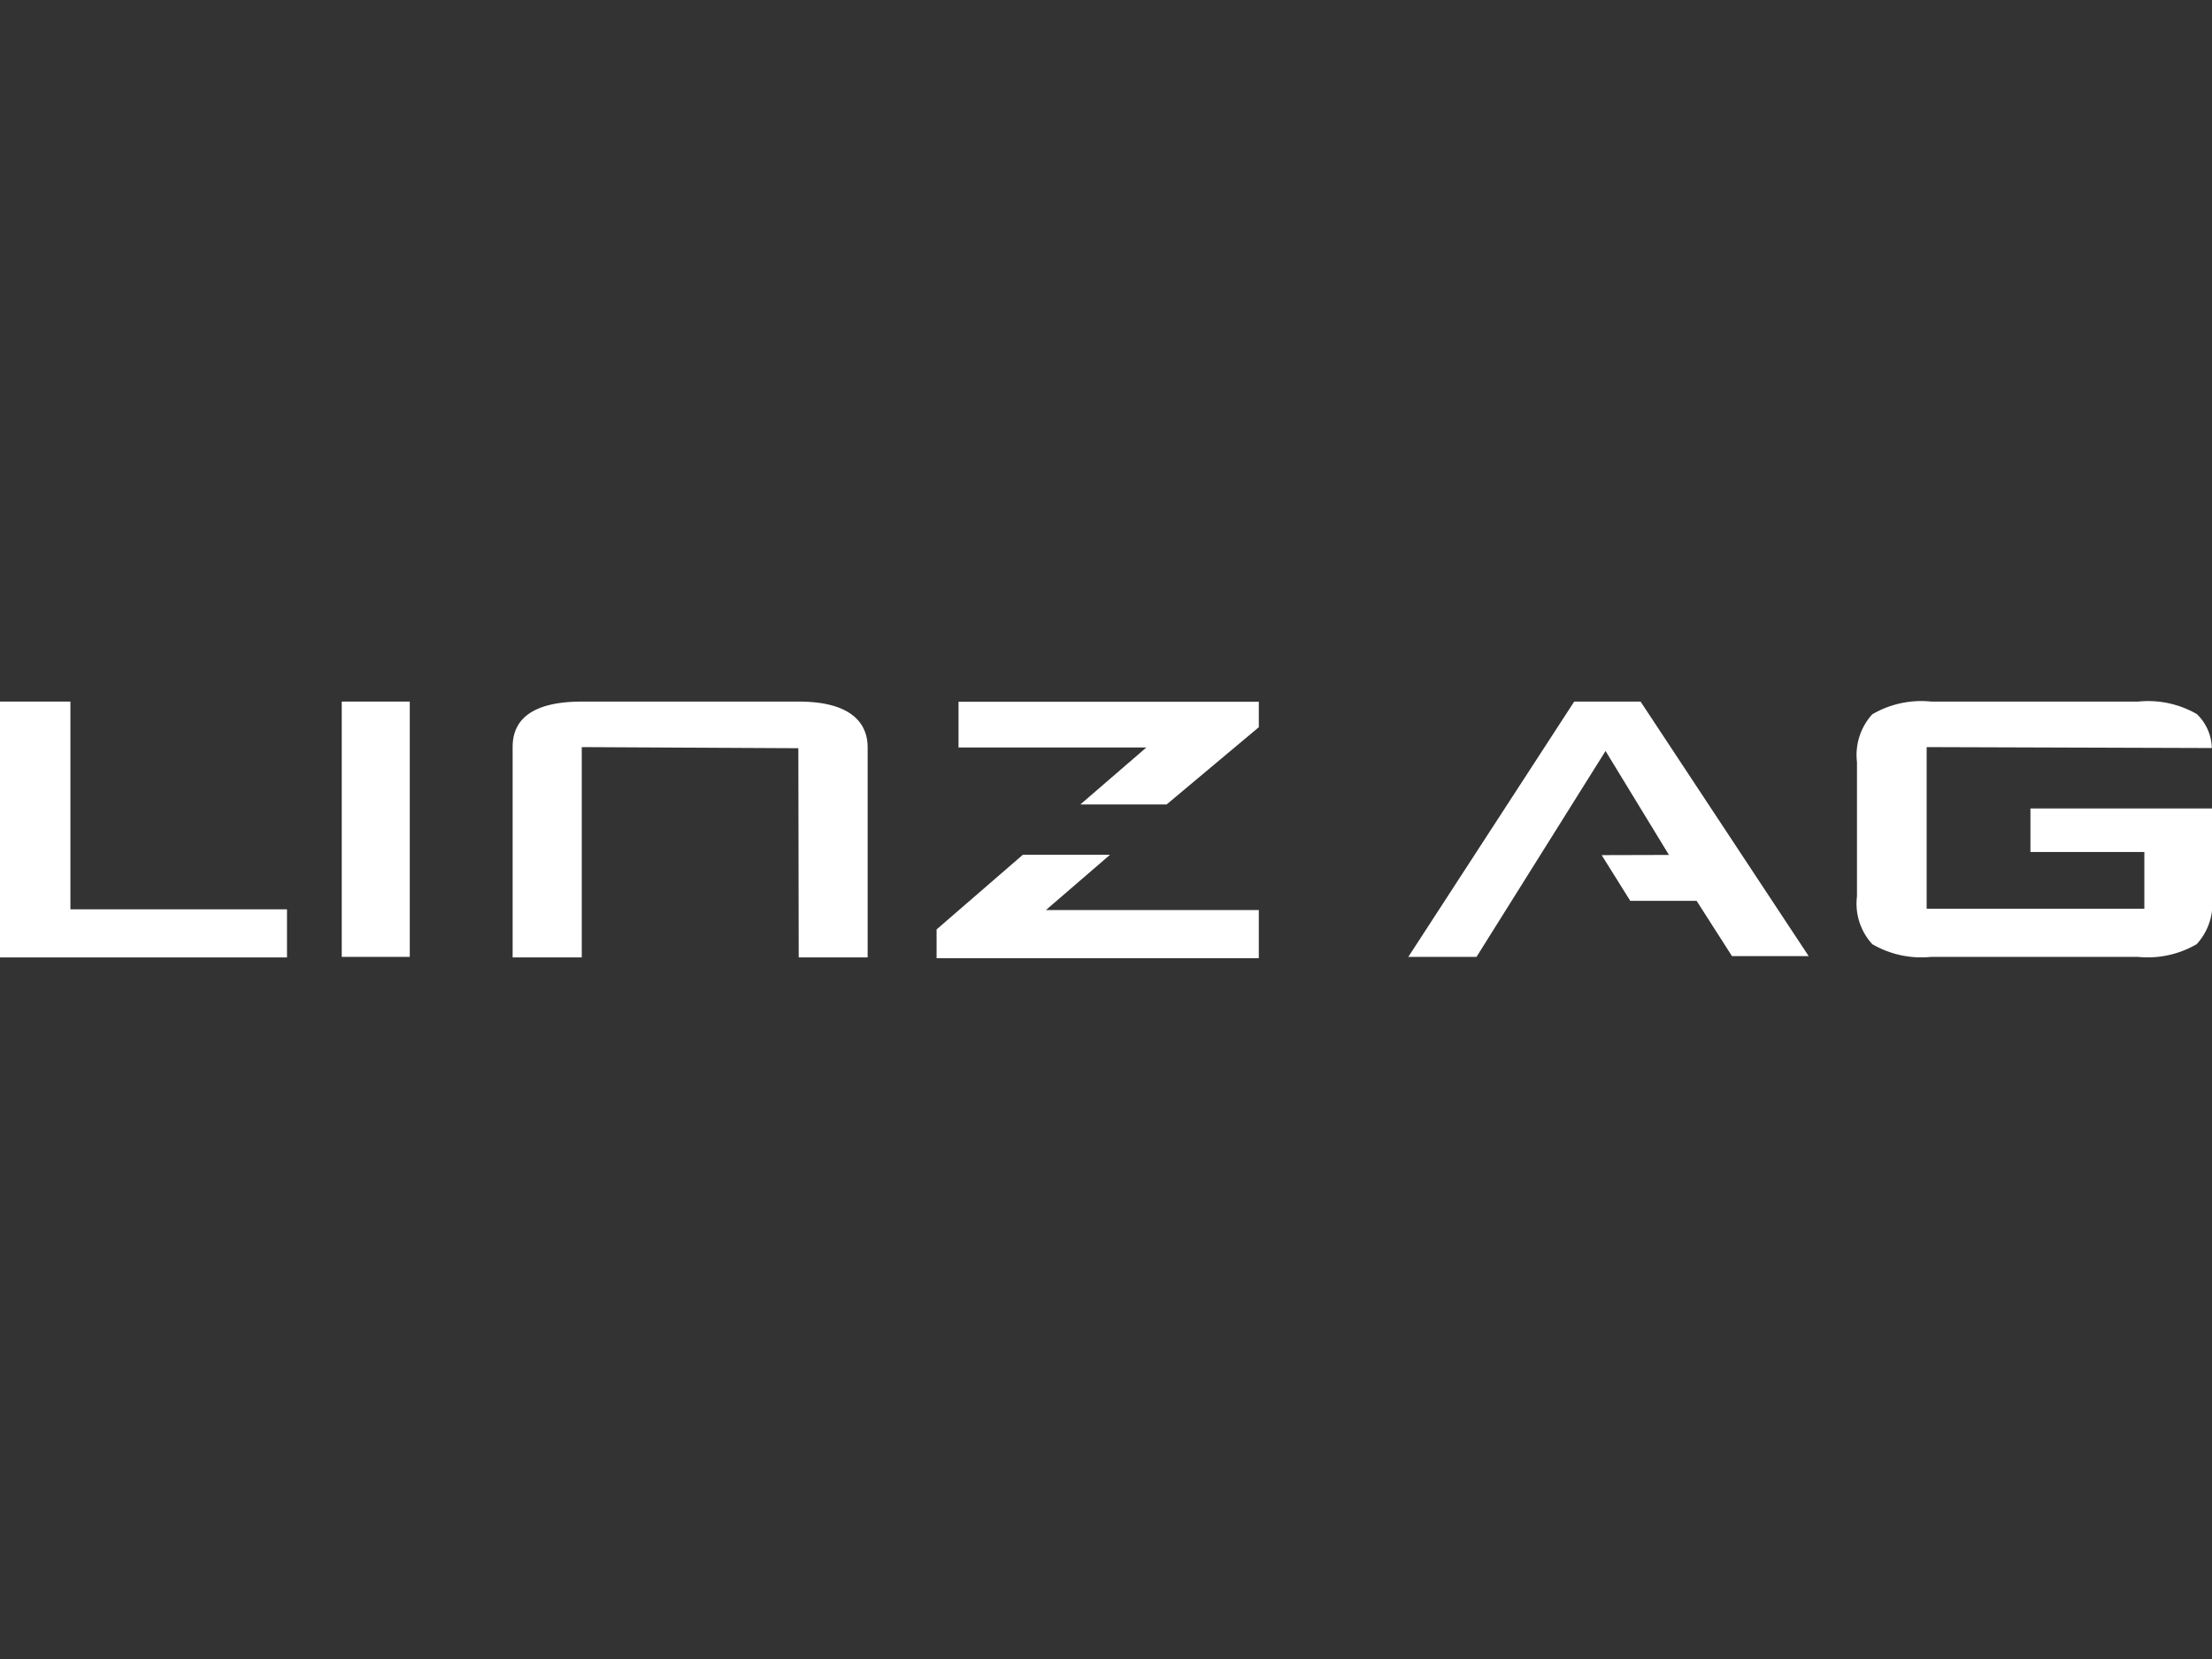
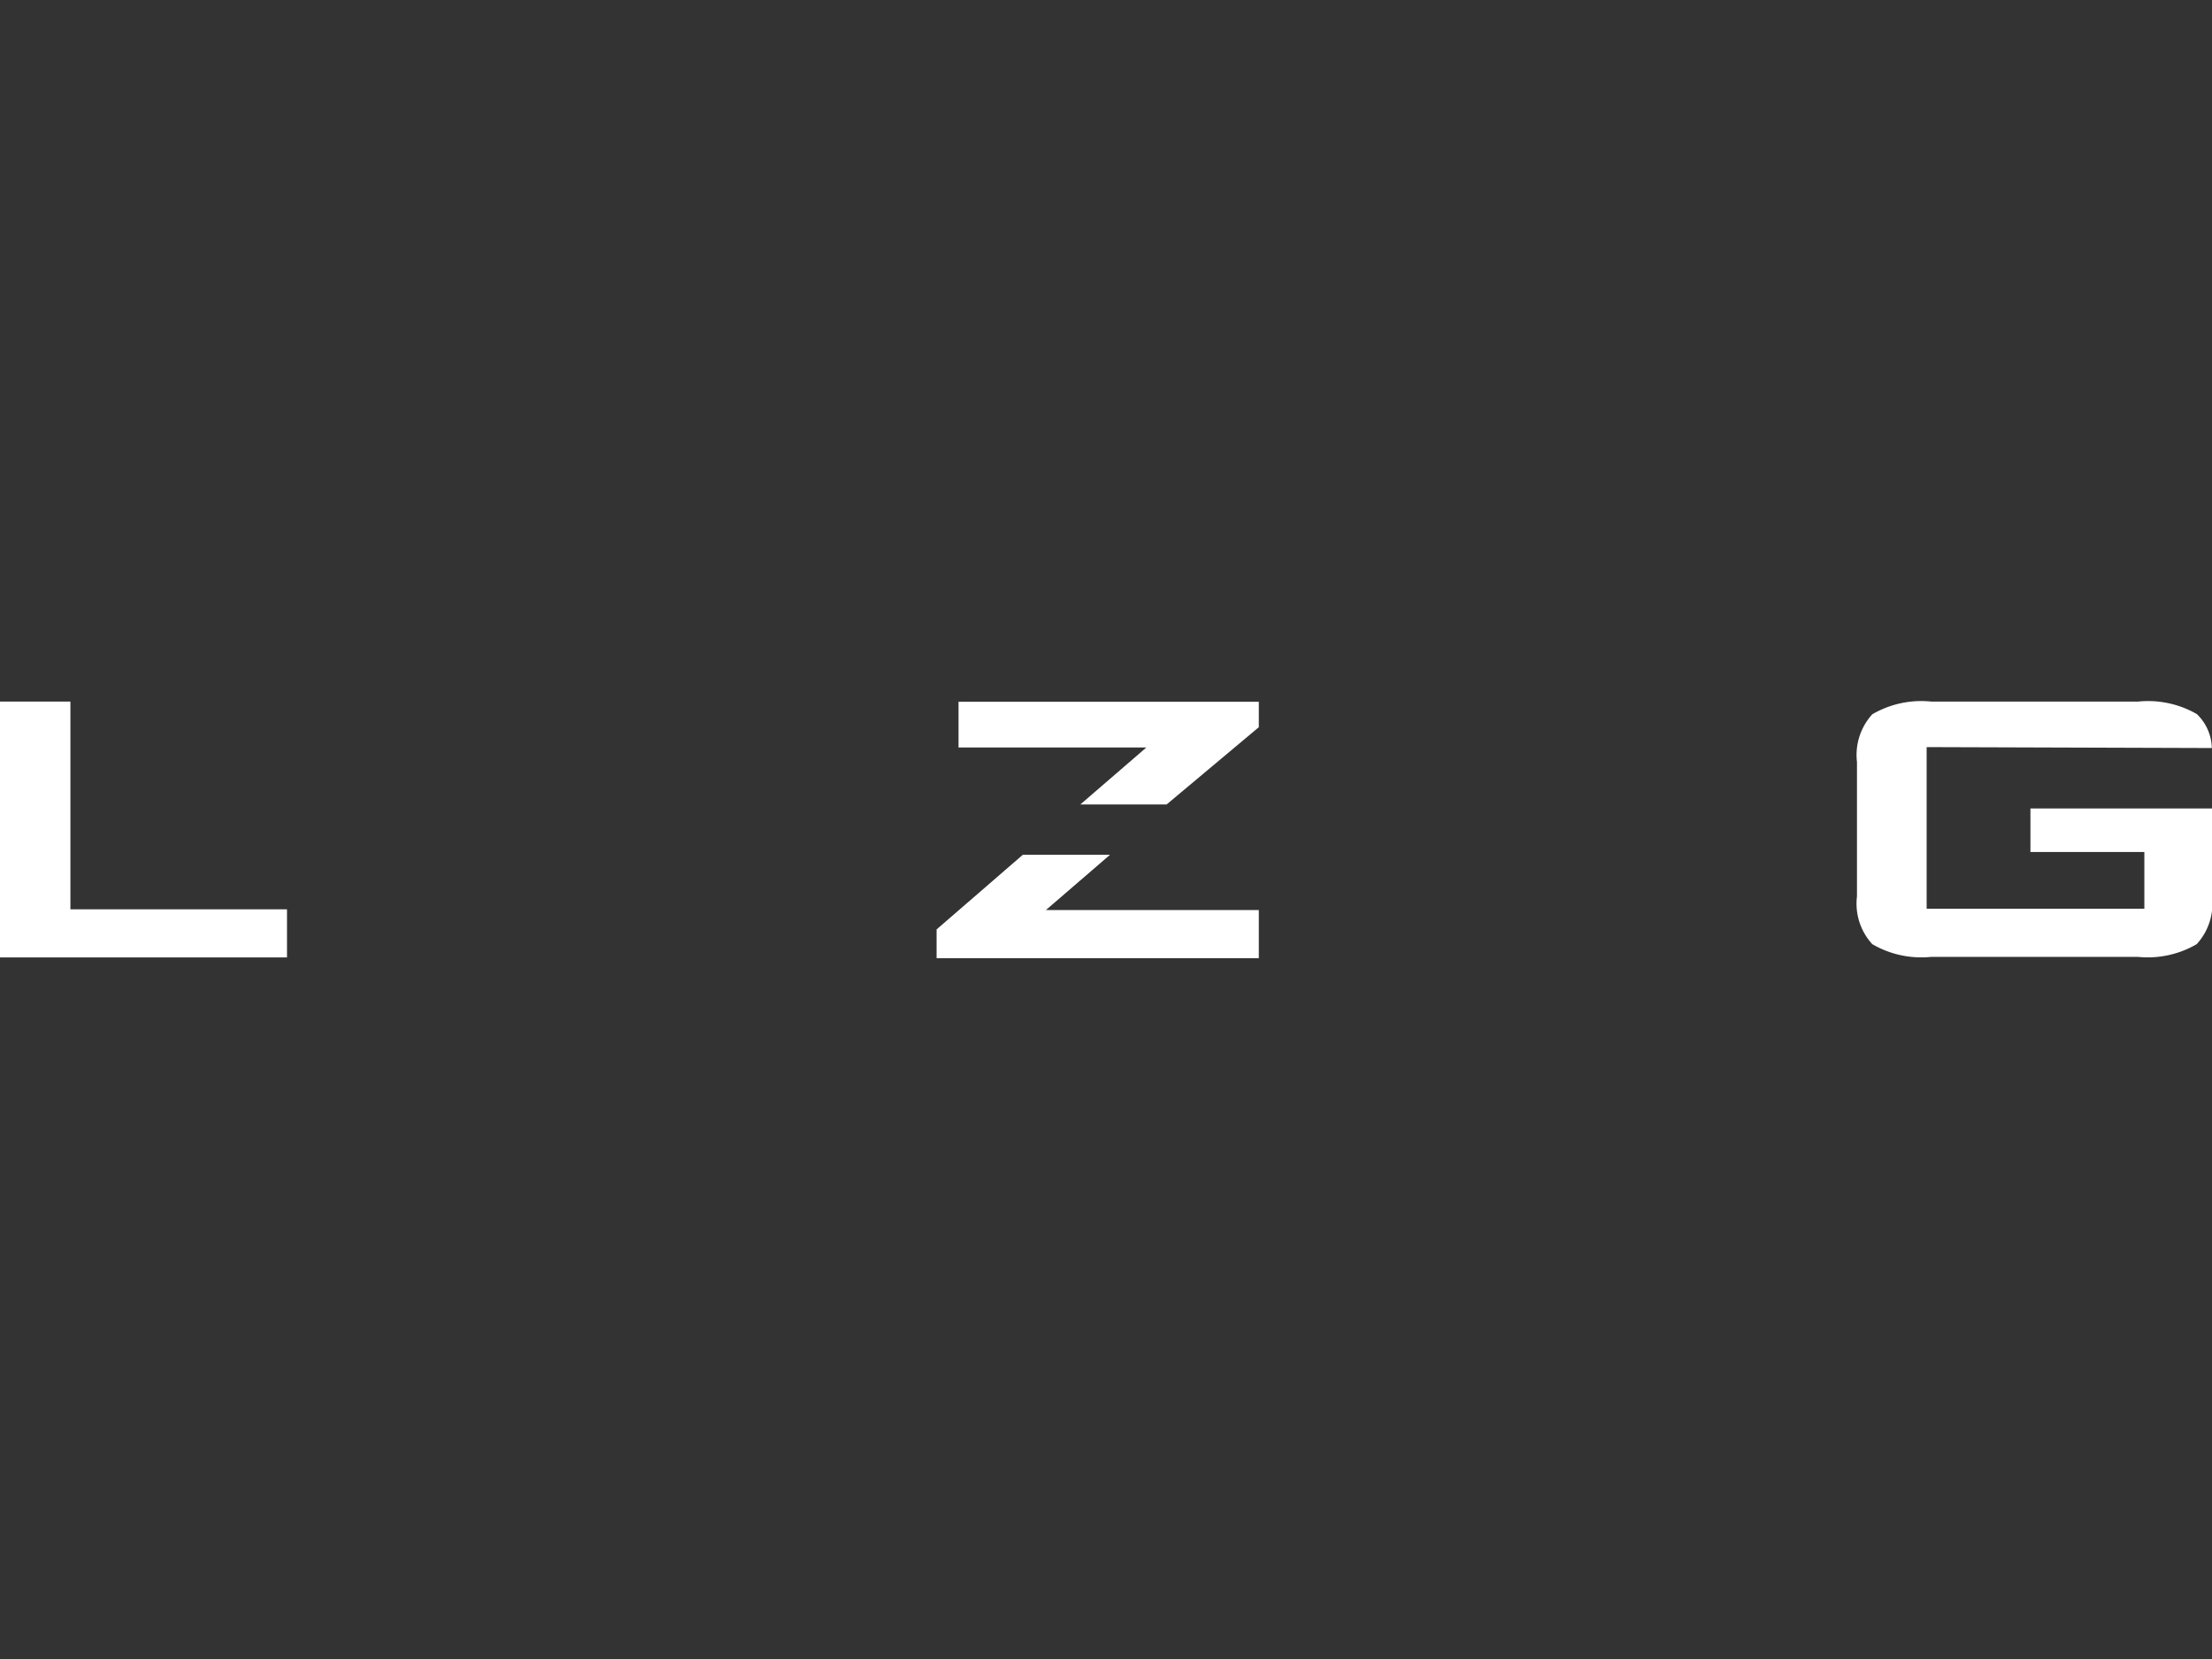
<svg xmlns="http://www.w3.org/2000/svg" viewBox="0 0 120 90">
  <rect x="0" y="0" width="120" height="90" fill="#333333" stroke="none" />
  <defs>
    <style>.cls-1{fill:#fff;fill-rule:evenodd;}.cls-2{fill:none;}</style>
  </defs>
  <title>linzag</title>
  <g id="Ebene_2" data-name="Ebene 2">
    <g id="linzag">
      <g id="layer1">
        <g id="g6393">
          <path id="path3554" class="cls-1" d="M104.52,40.53V49.3h11.81V46.22h-6.18V43.86H120v4.77a3.25,3.25,0,0,1-.83,2.59,5.27,5.27,0,0,1-3.19.69H104.77a5.28,5.28,0,0,1-3.2-.69,3.25,3.25,0,0,1-.83-2.59V41.34a3.28,3.28,0,0,1,.83-2.59,5.28,5.28,0,0,1,3.2-.69H116a5.3,5.3,0,0,1,3.18.68,2.63,2.63,0,0,1,.81,1.84" />
          <path id="path3556" class="cls-1" d="M58.61,43.64l3.58-3.09H52V38.07H68.29v1.38l-5,4.19" />
          <path id="path3558" class="cls-1" d="M55.49,46.37h4.73l-3.48,3H68.29v2.61H50.81V50.42" />
-           <path id="path3560" class="cls-1" d="M43.31,40.59h0l-11.75-.06V51.94H27.81V40.53c0-.86.3-2.47,3.75-2.47H43.33c3.17,0,3.74,1.45,3.74,2.47V51.94H43.33" />
-           <path id="path3562" class="cls-1" d="M18.54,51.91V38.06h3.69V51.91" />
          <path id="path3564" class="cls-1" d="M0,51.94V38.06l3.82,0V49.33H15.57v2.61" />
-           <path id="path3566" class="cls-1" d="M86.89,46.39l1.55,2.48,3.6,0,1.92,3h4.16L89,38.06H85.4l-9,13.85h3.7l7-11.17,3.44,5.64" />
        </g>
      </g>
-       <rect class="cls-2" width="120" height="90" />
    </g>
  </g>
</svg>